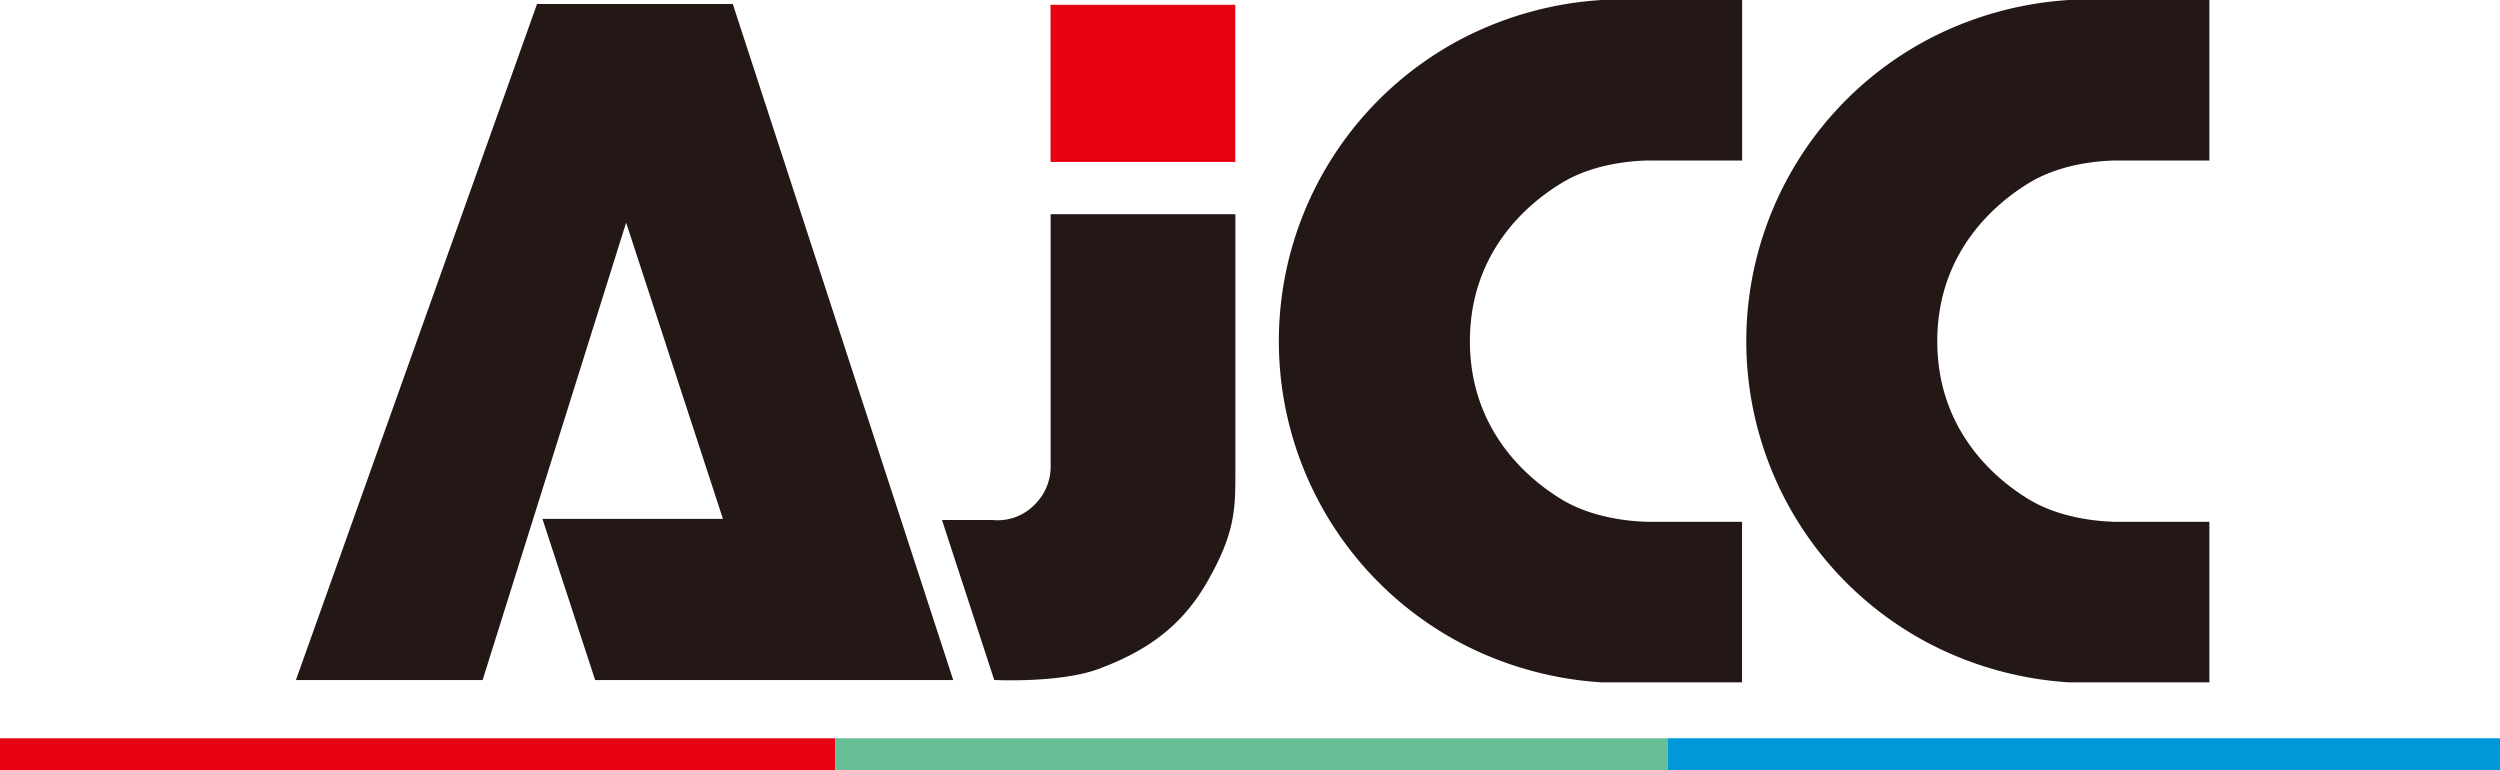
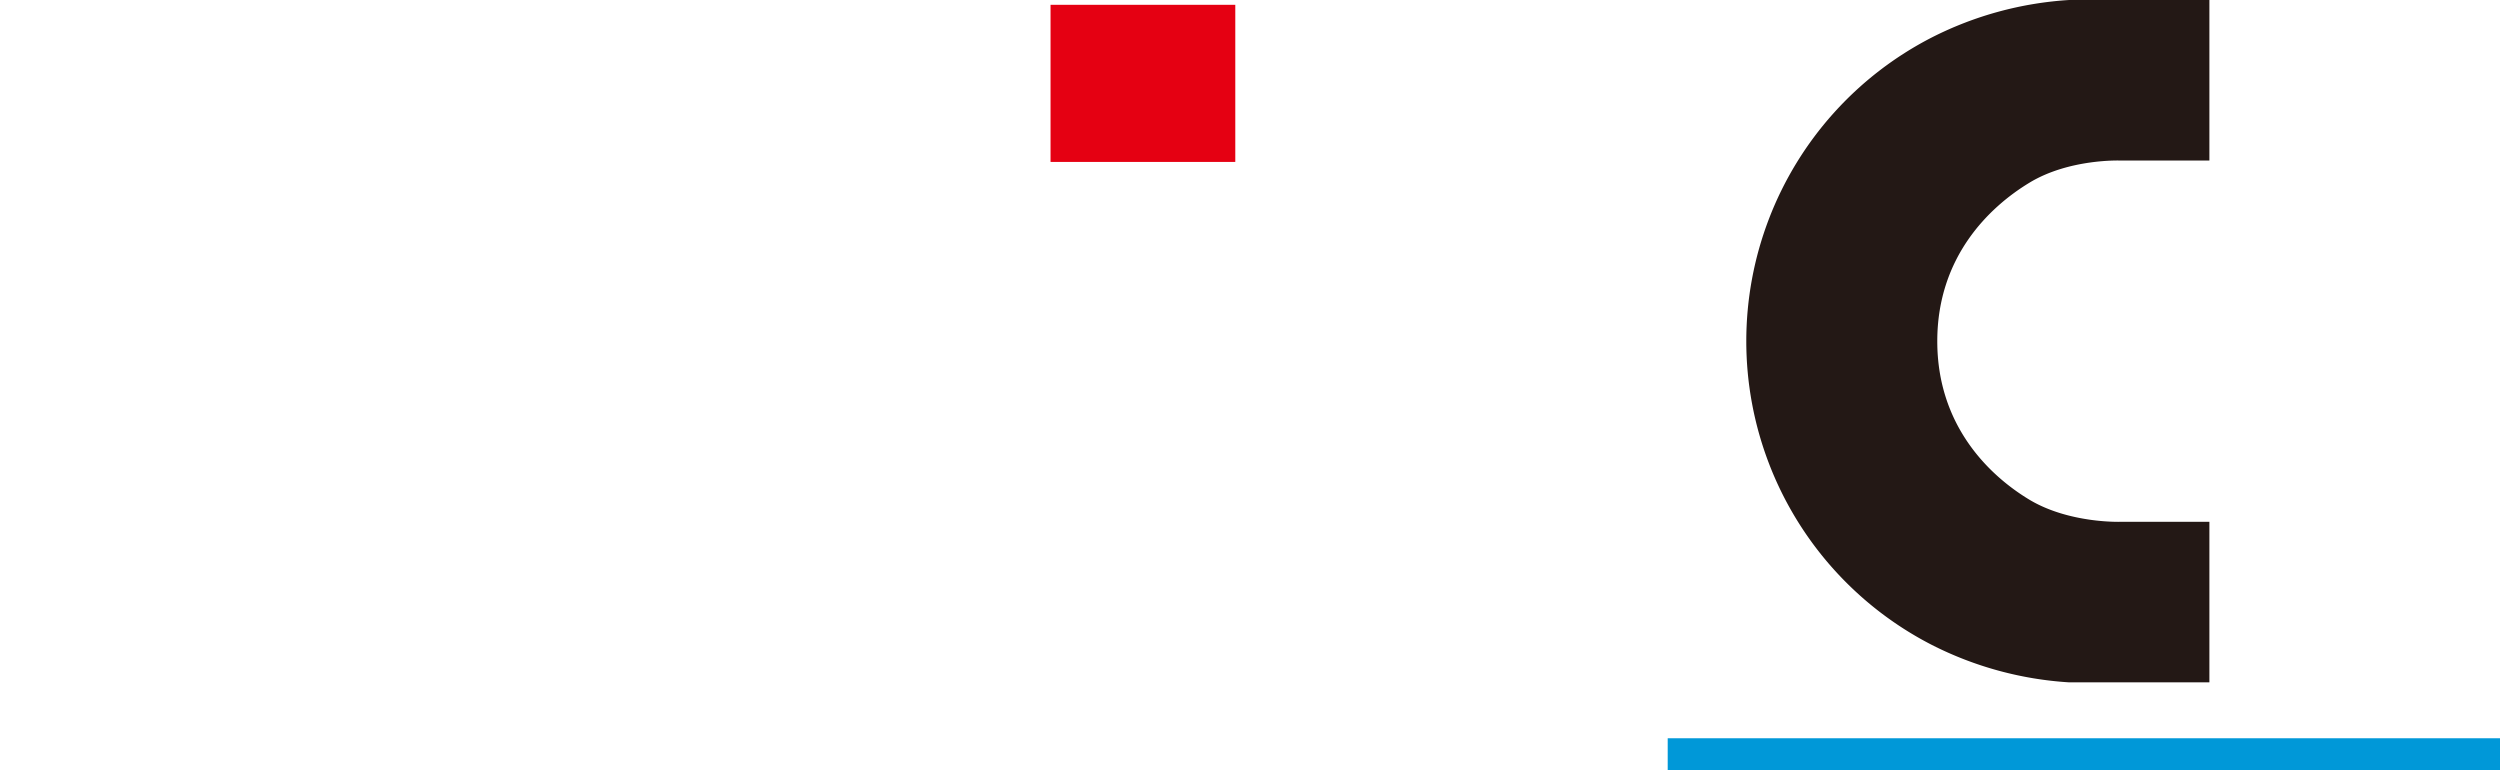
<svg xmlns="http://www.w3.org/2000/svg" viewBox="0 0 306.77 94.5">
  <defs>
    <style>.a{fill:#231815;}.b{fill:#e50012;}.c{fill:none;stroke:#8cd2f4;stroke-width:0.17px;}.d{fill:#66be96;}.e{fill:#0098d8;}</style>
  </defs>
-   <polygon class="a" points="36.31 83.45 59.22 83.45 76.83 27.32 88.71 63.67 66.56 63.67 73.03 83.45 116.97 83.45 89.92 0.49 65.9 0.49 36.31 83.45" />
  <rect class="b" x="128.91" y="0.59" width="22.67" height="19.28" />
-   <path class="a" d="M396.2,276.63v30.81a6.5,6.5,0,0,1-1.85,4.72,6.35,6.35,0,0,1-5.28,2h-6.2l6.41,19.63s8.19.41,12.93-1.4,9.61-4.42,13.14-10.53,3.52-9.11,3.52-13.62V276.63Z" transform="translate(-267.28 -250.35)" />
  <path class="c" d="M447,329.5" transform="translate(-267.28 -250.35)" />
-   <path class="a" d="M458.92,272.8c4.88-3,11.21-2.75,11.21-2.75h10.92v-19.7H463.83A43,43,0,0,0,447,254.93a41.89,41.89,0,0,0,0,74.57,43,43,0,0,0,16.82,4.58h17.22v-19.7H470.13s-6.33.22-11.21-2.74-11.27-9.07-11.27-19.42S454,275.77,458.92,272.8Z" transform="translate(-267.28 -250.35)" />
  <path class="a" d="M516.26,272.8c4.89-3,11.22-2.75,11.22-2.75h10.91v-19.7H521.18a43,43,0,0,0-16.82,4.58,41.89,41.89,0,0,0,0,74.57,43,43,0,0,0,16.82,4.58h17.21v-19.7H527.48s-6.33.22-11.22-2.74S505,302.57,505,292.22,511.38,275.77,516.26,272.8Z" transform="translate(-267.28 -250.35)" />
-   <rect class="b" y="90.59" width="102.5" height="3.91" />
-   <rect class="d" x="102.5" y="90.59" width="102.14" height="3.91" />
  <rect class="e" x="204.64" y="90.59" width="102.14" height="3.91" />
</svg>